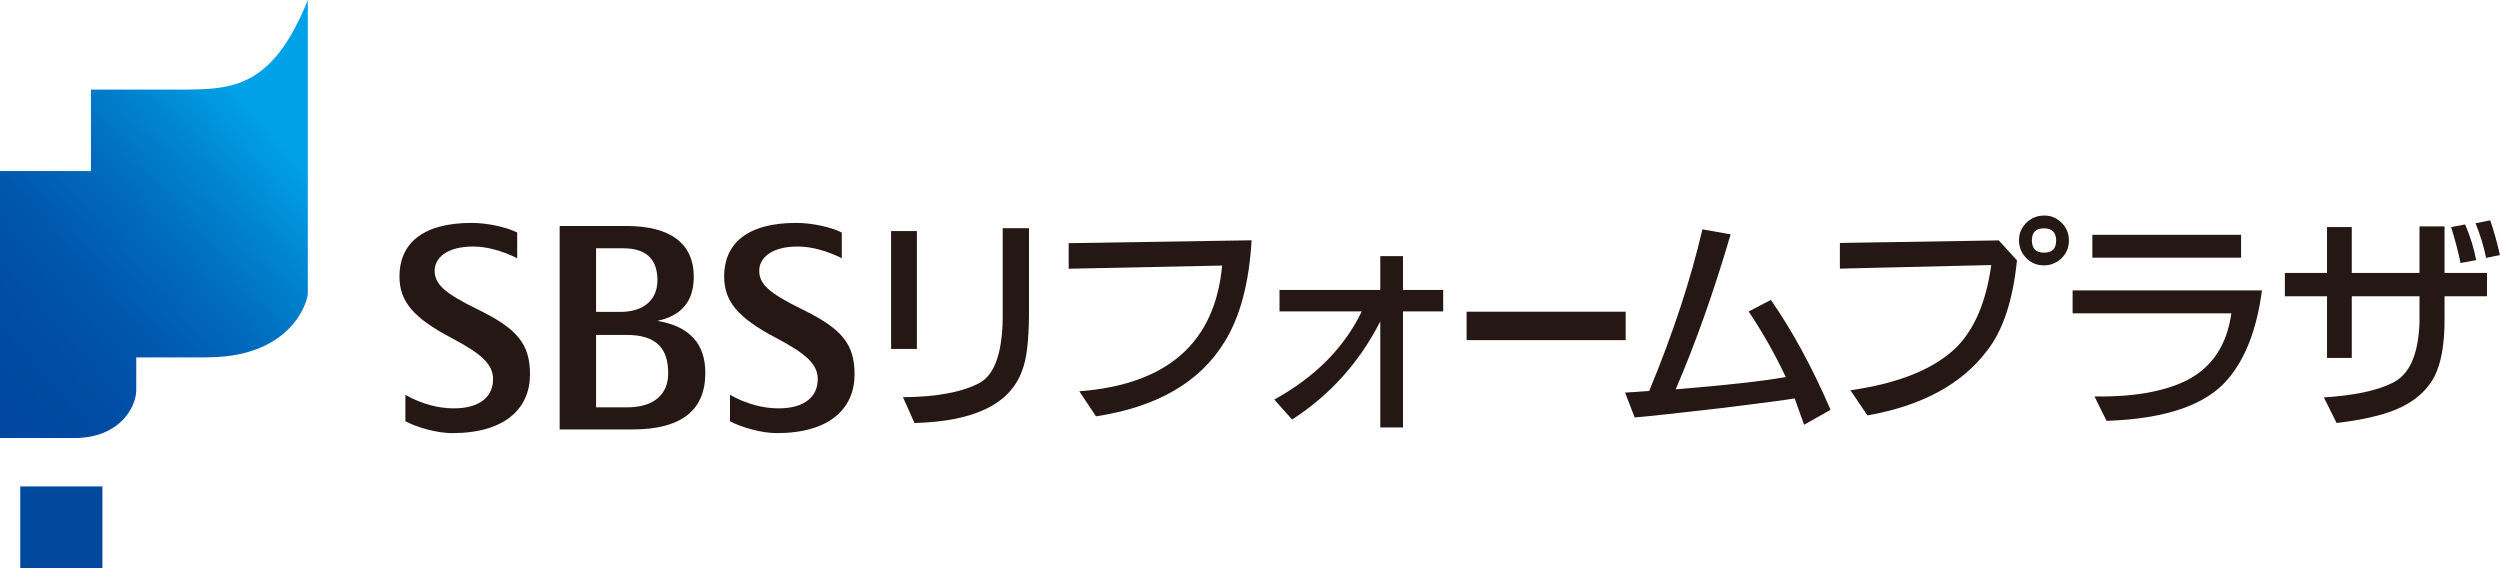
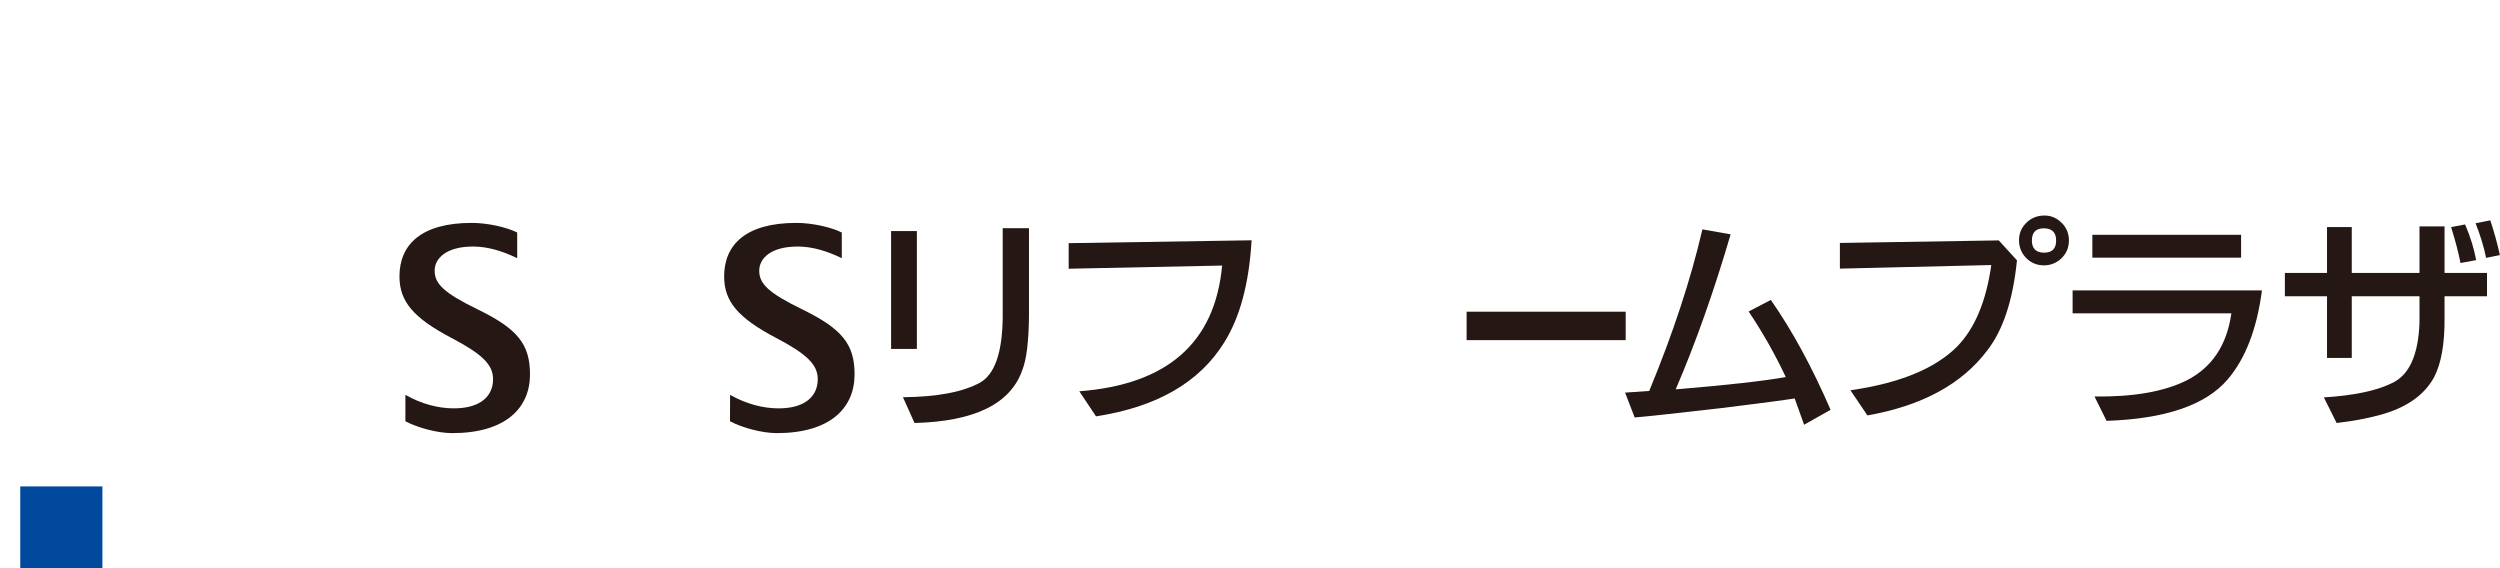
<svg xmlns="http://www.w3.org/2000/svg" id="b" viewBox="0 0 244.39 55.57">
  <defs>
    <style>.e{fill:url(#d);}.f{fill:#00499d;}.g{fill:#251714;}</style>
    <linearGradient id="d" x1="-3863.85" y1="-3818" x2="-3834.03" y2="-3844.1" gradientTransform="translate(3860.82 3857.35)" gradientUnits="userSpaceOnUse">
      <stop offset="0" stop-color="#0047a0" />
      <stop offset=".21" stop-color="#004ba3" />
      <stop offset=".42" stop-color="#0057ac" />
      <stop offset=".64" stop-color="#006cbd" />
      <stop offset=".85" stop-color="#0089d3" />
      <stop offset="1" stop-color="#00a1e6" />
    </linearGradient>
  </defs>
  <g id="c">
-     <path class="g" d="M64.25,31.37c2.38-.51,3.57-1.91,3.57-4.32,0-3.24-2.28-4.96-6.59-4.96h-6.52v19.89h7.11c4.78,0,7.13-1.86,7.13-5.53,0-2.84-1.54-4.57-4.7-5.08M58.27,24.27h2.63c2.46,0,3.37,1.25,3.37,3.13s-1.31,3.09-3.62,3.09h-2.38v-6.22M61.31,39.82h-3.04v-7.08h2.98c2.98,0,4.07,1.37,4.07,3.76,0,2.11-1.46,3.32-4.01,3.32Z" />
    <path class="g" d="M39.63,38.6c1.56.89,3.23,1.32,4.73,1.32,2.69,0,3.84-1.26,3.84-2.85,0-1.44-1.09-2.47-4.06-4.03-3.76-1.98-5.09-3.59-5.09-6.02,0-3.11,2.13-5.23,7.06-5.23,1.52,0,3.37.4,4.45.94v2.51c-1.45-.71-2.91-1.14-4.31-1.14-2.63,0-3.76,1.16-3.76,2.36,0,1.28.89,2.17,4.22,3.79,3.89,1.9,5.1,3.4,5.1,6.35,0,3.3-2.4,5.74-7.61,5.74-1.42,0-3.39-.53-4.57-1.16v-2.58Z" />
-     <path class="g" d="M71.37,38.6c1.57.89,3.23,1.32,4.74,1.32,2.68,0,3.83-1.26,3.83-2.85,0-1.44-1.09-2.47-4.06-4.03-3.77-1.98-5.09-3.59-5.09-6.02,0-3.11,2.13-5.23,7.05-5.23,1.53,0,3.37.4,4.45.94v2.51c-1.45-.71-2.91-1.14-4.31-1.14-2.63,0-3.76,1.16-3.76,2.36,0,1.28.89,2.17,4.22,3.79,3.88,1.9,5.1,3.4,5.1,6.35,0,3.3-2.4,5.74-7.61,5.74-1.42,0-3.39-.53-4.57-1.16v-2.58Z" />
-     <path class="e" d="M19.58,8.73c-.19,0-1.3.03-1.3.03h-9.39v7.96H0v26.1h6.19c.38,0,.79,0,1.2,0,4.22-.06,5.88-2.88,5.93-4.64,0-.3,0-.56,0-.56v-2.68h6.11c.26,0,1,0,1.28-.02,7.83-.19,9.38-5.44,9.38-6.24V0c-3,7.45-6.33,8.59-10.51,8.73Z" />
+     <path class="g" d="M71.37,38.6c1.57.89,3.23,1.32,4.74,1.32,2.68,0,3.83-1.26,3.83-2.85,0-1.44-1.09-2.47-4.06-4.03-3.77-1.98-5.09-3.59-5.09-6.02,0-3.11,2.13-5.23,7.05-5.23,1.53,0,3.37.4,4.45.94v2.51c-1.45-.71-2.91-1.14-4.31-1.14-2.63,0-3.76,1.16-3.76,2.36,0,1.28.89,2.17,4.22,3.79,3.88,1.9,5.1,3.4,5.1,6.35,0,3.3-2.4,5.74-7.61,5.74-1.42,0-3.39-.53-4.57-1.16Z" />
    <rect class="f" x="1.98" y="47.55" width="8.03" height="8.02" />
    <path class="g" d="M87.11,34.11v-11.52h2.52v11.52h-2.52ZM98.02,22.31h2.57v8.46c-.02,2.53-.23,4.32-.64,5.37-1.14,3.33-4.66,5.06-10.55,5.21l-1.13-2.52c3.36-.03,5.88-.51,7.56-1.44,1.41-.82,2.14-2.91,2.19-6.26v-8.81Z" />
    <path class="g" d="M104.47,26.27v-2.5l17.88-.28c-.24,4.19-1.13,7.51-2.66,9.96-2.42,3.93-6.61,6.34-12.55,7.25l-1.63-2.45c8.62-.66,13.27-4.76,13.96-12.29l-15,.31Z" />
-     <path class="g" d="M125.08,30.44v-2.1h9.85v-3.3h2.22v3.3h3.93v2.1h-3.93v11.35h-2.22v-10.37c-2.04,4-4.91,7.2-8.62,9.59l-1.74-1.95c3.99-2.2,6.84-5.07,8.55-8.62h-8.03Z" />
    <path class="g" d="M143.37,33.25v-2.78h15.55v2.78h-15.55Z" />
    <path class="g" d="M158.86,38.38l2.36-.16c2.34-5.66,4.07-10.92,5.2-15.8l2.76.49c-1.65,5.62-3.44,10.67-5.37,15.15,4.9-.4,8.49-.8,10.76-1.2-1.05-2.23-2.26-4.37-3.63-6.41l2.17-1.13c2.09,3,4.04,6.58,5.84,10.74l-2.59,1.46c-.5-1.41-.81-2.27-.92-2.57-.86.14-3.24.46-7.14.94-4.47.52-7.31.82-8.5.92l-.94-2.43Z" />
    <path class="g" d="M202.61,30.63v-2.24h18.51c-.5,3.8-1.63,6.7-3.37,8.72-2.14,2.49-6.08,3.84-11.82,4.03l-1.18-2.38c3.82.05,6.82-.48,9.02-1.58,2.47-1.26,3.92-3.44,4.36-6.55h-15.52ZM204.54,25.19v-2.24h14.54v2.24h-14.54Z" />
    <path class="g" d="M223.36,28.96v-2.28h4.12v-4.48h2.42v4.48h6.62v-4.55h2.45v4.55h4.15v2.28h-4.15v2.12c.02,2.51-.32,4.44-1.01,5.77-.96,1.78-2.73,3.02-5.33,3.72-1.27.35-2.67.6-4.21.78l-1.25-2.5c2.94-.19,5.15-.65,6.64-1.39,1.7-.77,2.6-2.75,2.71-5.93v-2.57h-6.62v6.03h-2.42v-6.03h-4.12ZM239.61,22.2l1.37-.26c.52,1.22.88,2.39,1.08,3.49l-1.53.28c-.22-1.1-.53-2.27-.92-3.51ZM242.01,21.82l1.43-.28c.38,1.13.69,2.26.94,3.39l-1.35.28c-.2-1.03-.55-2.17-1.03-3.39Z" />
    <path class="g" d="M195.41,23.5l-15.55.25v2.51l14.8-.35c-.5,3.56-1.62,6.22-3.37,8-2.17,2.15-5.64,3.56-10.4,4.24l1.66,2.46c5.31-.94,9.21-3.04,11.69-6.32,1.56-1.98,2.54-4.94,2.93-8.84l-1.77-1.94Z" />
    <path class="g" d="M201.62,21.87c-.48-.53-1.07-.8-1.76-.8-.66,0-1.22.21-1.69.63-.53.48-.8,1.08-.8,1.78,0,.64.21,1.2.63,1.67.49.53,1.09.79,1.81.79.62,0,1.17-.21,1.65-.63.53-.49.79-1.09.79-1.81,0-.63-.21-1.17-.63-1.64M199.83,24.7c-.8,0-1.2-.4-1.2-1.19s.39-1.19,1.17-1.19,1.2.39,1.2,1.19-.39,1.19-1.18,1.19Z" />
  </g>
</svg>